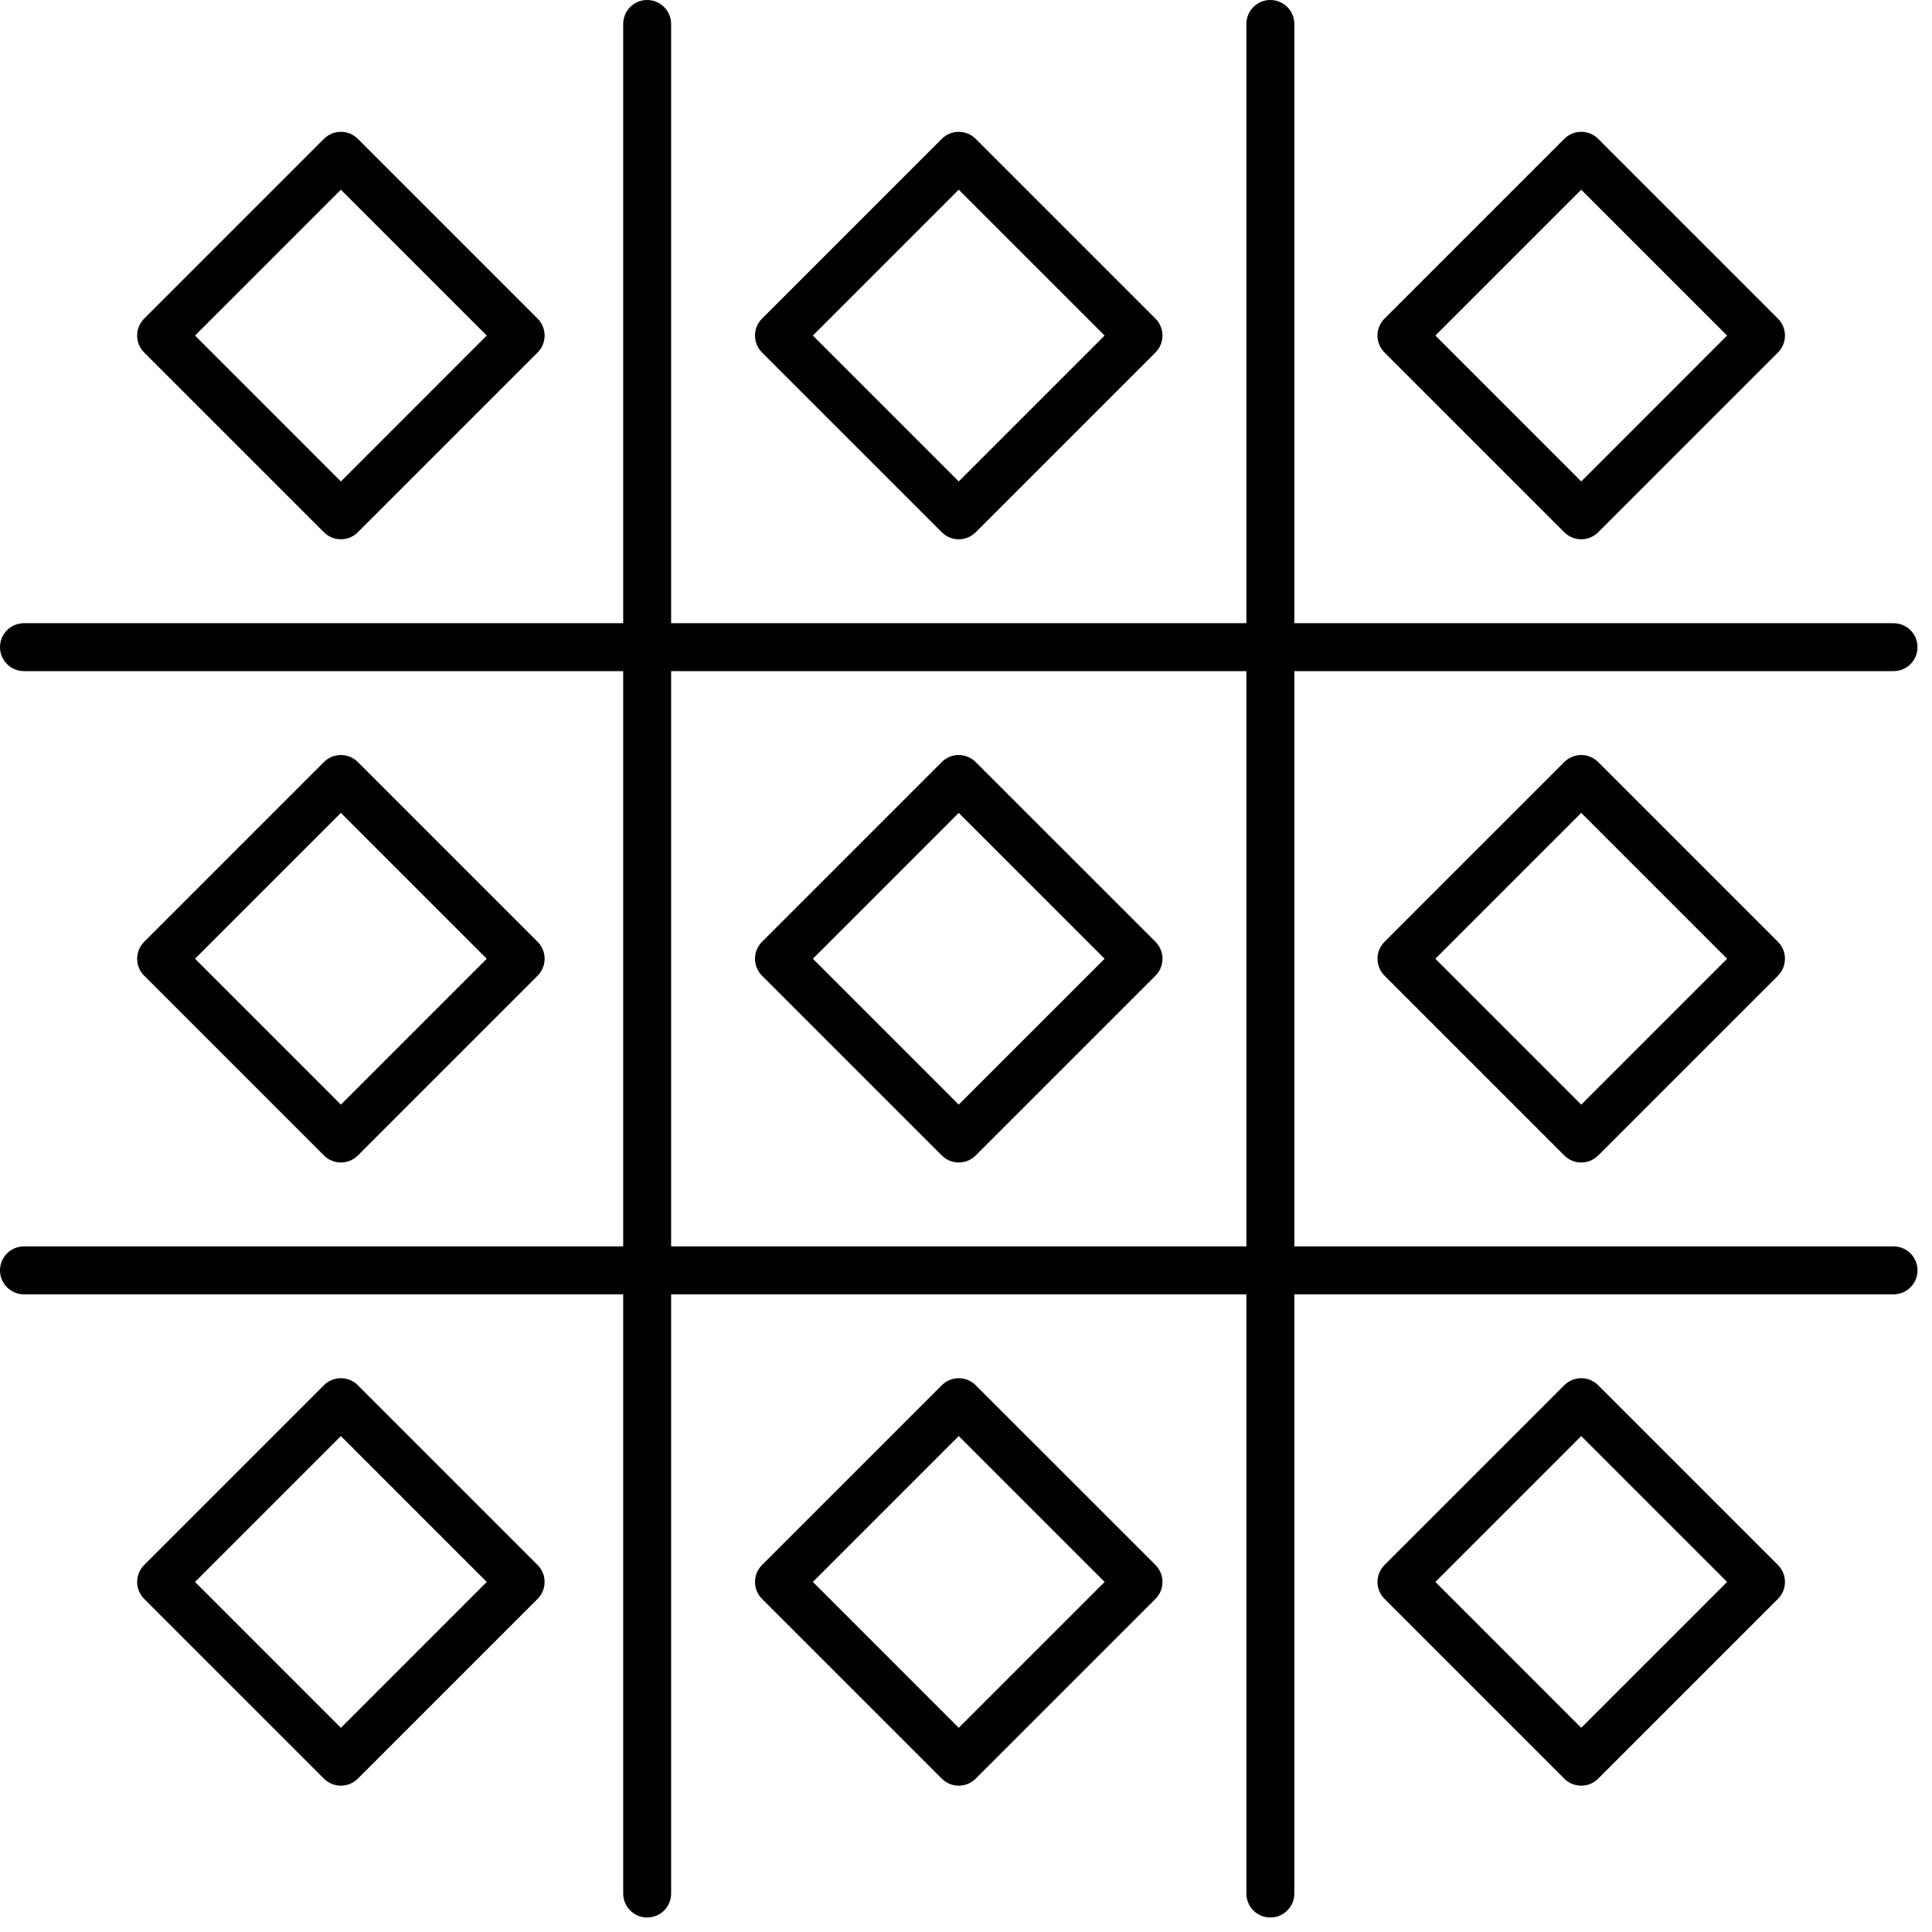
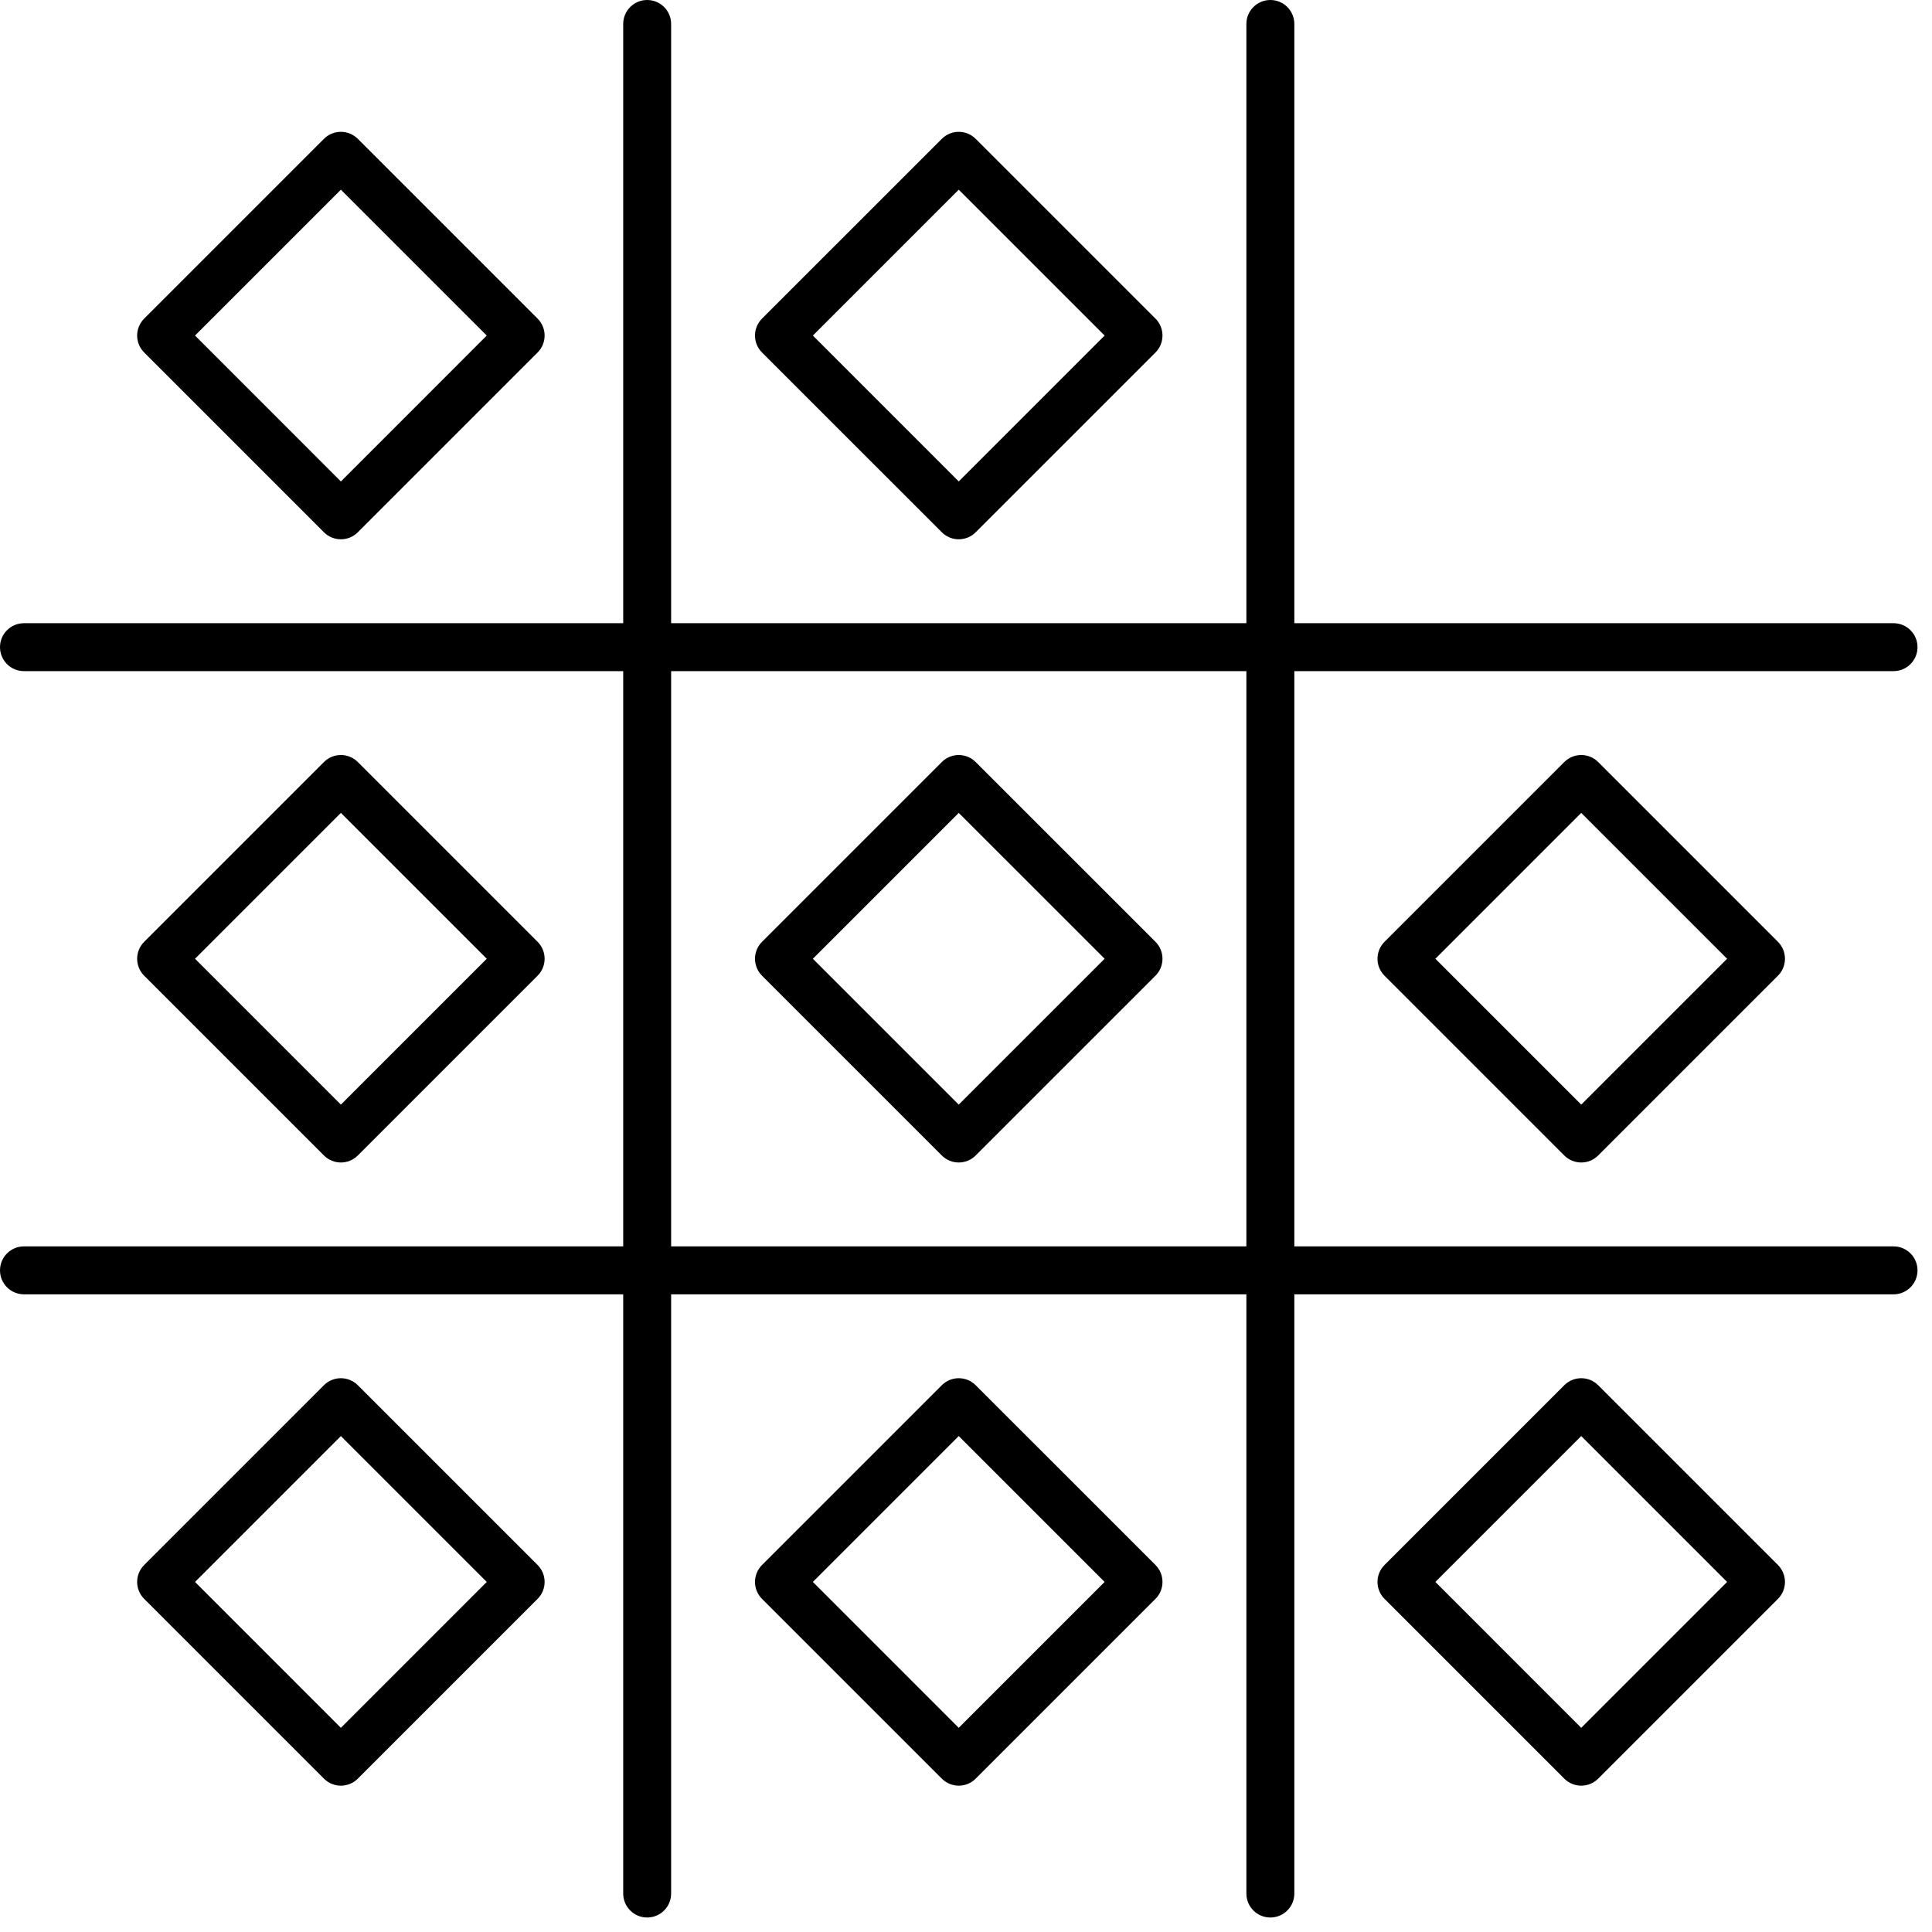
<svg xmlns="http://www.w3.org/2000/svg" width="88" height="88" viewBox="0 0 88 88" fill="none">
  <g id="Group 1171275478">
    <path id="Vector" d="M34.709 44.442L42.898 52.63C43.111 52.843 43.39 52.95 43.669 52.95C43.949 52.95 44.228 52.843 44.441 52.63L52.63 44.442C53.056 44.015 53.056 43.325 52.63 42.898L44.441 34.71C44.015 34.283 43.324 34.283 42.898 34.71L34.709 42.898C34.283 43.325 34.283 44.015 34.709 44.442ZM43.669 37.026L50.314 43.67L43.669 50.314L37.025 43.67L43.669 37.026Z" fill="black" />
    <path id="Vector_2" d="M15.527 52.95C15.806 52.95 16.086 52.843 16.299 52.63L24.487 44.442C24.913 44.015 24.913 43.325 24.487 42.898L16.299 34.71C15.872 34.283 15.181 34.283 14.755 34.71L6.567 42.898C6.14 43.325 6.14 44.015 6.567 44.442L14.755 52.63C14.968 52.843 15.248 52.95 15.527 52.95ZM15.527 37.026L22.171 43.67L15.527 50.314L8.883 43.67L15.527 37.026Z" fill="black" />
    <path id="Vector_3" d="M71.251 34.71L63.063 42.898C62.636 43.325 62.636 44.015 63.063 44.442L71.251 52.63C71.464 52.843 71.744 52.95 72.023 52.95C72.302 52.95 72.582 52.843 72.795 52.63L80.983 44.442C81.409 44.015 81.409 43.325 80.983 42.898L72.795 34.71C72.368 34.283 71.678 34.283 71.251 34.71ZM72.023 50.314L65.379 43.67L72.023 37.026L78.667 43.67L72.023 50.314Z" fill="black" />
    <path id="Vector_4" d="M42.898 24.244C43.111 24.457 43.39 24.564 43.669 24.564C43.949 24.564 44.228 24.457 44.441 24.244L52.63 16.056C53.056 15.63 53.056 14.939 52.63 14.512L44.441 6.324C44.015 5.898 43.324 5.898 42.898 6.324L34.709 14.512C34.283 14.939 34.283 15.63 34.709 16.056L42.898 24.244ZM43.669 8.64L50.314 15.284L43.669 21.929L37.025 15.284L43.669 8.64Z" fill="black" />
    <path id="Vector_5" d="M14.755 24.244C14.968 24.457 15.248 24.564 15.527 24.564C15.806 24.564 16.086 24.457 16.299 24.244L24.487 16.056C24.913 15.63 24.913 14.939 24.487 14.512L16.299 6.324C15.872 5.898 15.181 5.898 14.755 6.324L6.567 14.512C6.14 14.939 6.14 15.63 6.567 16.056L14.755 24.244ZM15.527 8.64L22.171 15.284L15.527 21.929L8.883 15.284L15.527 8.64Z" fill="black" />
-     <path id="Vector_6" d="M71.251 24.244C71.464 24.457 71.744 24.564 72.023 24.564C72.302 24.564 72.582 24.457 72.795 24.244L80.983 16.056C81.409 15.63 81.409 14.939 80.983 14.512L72.795 6.324C72.368 5.898 71.678 5.898 71.251 6.324L63.063 14.512C62.636 14.939 62.636 15.63 63.063 16.056L71.251 24.244ZM72.023 8.64L78.667 15.284L72.023 21.929L65.379 15.284L72.023 8.64Z" fill="black" />
    <path id="Vector_7" d="M43.669 81.335C43.949 81.335 44.228 81.228 44.441 81.015L52.63 72.827C53.056 72.401 53.056 71.71 52.63 71.283L44.441 63.095C44.015 62.669 43.324 62.669 42.898 63.095L34.709 71.283C34.283 71.71 34.283 72.401 34.709 72.827L42.898 81.015C43.111 81.228 43.39 81.335 43.669 81.335ZM43.669 65.411L50.314 72.055L43.669 78.7L37.025 72.055L43.669 65.411Z" fill="black" />
    <path id="Vector_8" d="M15.527 81.335C15.806 81.335 16.086 81.228 16.299 81.015L24.487 72.827C24.913 72.401 24.913 71.71 24.487 71.283L16.299 63.095C15.872 62.669 15.181 62.669 14.755 63.095L6.567 71.283C6.14 71.71 6.14 72.401 6.567 72.827L14.755 81.015C14.968 81.228 15.248 81.335 15.527 81.335ZM15.527 65.411L22.171 72.055L15.527 78.7L8.883 72.055L15.527 65.411Z" fill="black" />
    <path id="Vector_9" d="M72.023 81.335C72.302 81.335 72.582 81.228 72.795 81.015L80.983 72.827C81.409 72.401 81.409 71.71 80.983 71.283L72.795 63.095C72.368 62.669 71.678 62.669 71.251 63.095L63.063 71.283C62.636 71.71 62.636 72.401 63.063 72.827L71.251 81.015C71.464 81.228 71.744 81.335 72.023 81.335ZM72.023 65.411L78.667 72.055L72.023 78.7L65.379 72.055L72.023 65.411Z" fill="black" />
    <path id="Vector_10" d="M87.34 29.477C87.34 28.874 86.852 28.386 86.248 28.386H58.955V1.092C58.955 0.489 58.466 0 57.863 0C57.259 0 56.771 0.489 56.771 1.092V28.386H30.569V1.092C30.569 0.489 30.081 0 29.477 0C28.874 0 28.386 0.489 28.386 1.092V28.386H1.092C0.488 28.386 0 28.874 0 29.477C0 30.08 0.488 30.569 1.092 30.569H28.386V56.771H1.092C0.488 56.771 0 57.26 0 57.863C0 58.466 0.488 58.955 1.092 58.955H28.386V86.248C28.386 86.851 28.874 87.34 29.477 87.34C30.081 87.34 30.569 86.851 30.569 86.248V58.955H56.771V86.248C56.771 86.851 57.259 87.34 57.863 87.34C58.466 87.34 58.955 86.851 58.955 86.248V58.955H86.248C86.852 58.955 87.34 58.466 87.34 57.863C87.34 57.26 86.852 56.771 86.248 56.771H58.955V30.569H86.248C86.852 30.569 87.34 30.08 87.34 29.477ZM56.771 56.771H30.569V30.569H56.771V56.771Z" fill="black" />
  </g>
</svg>